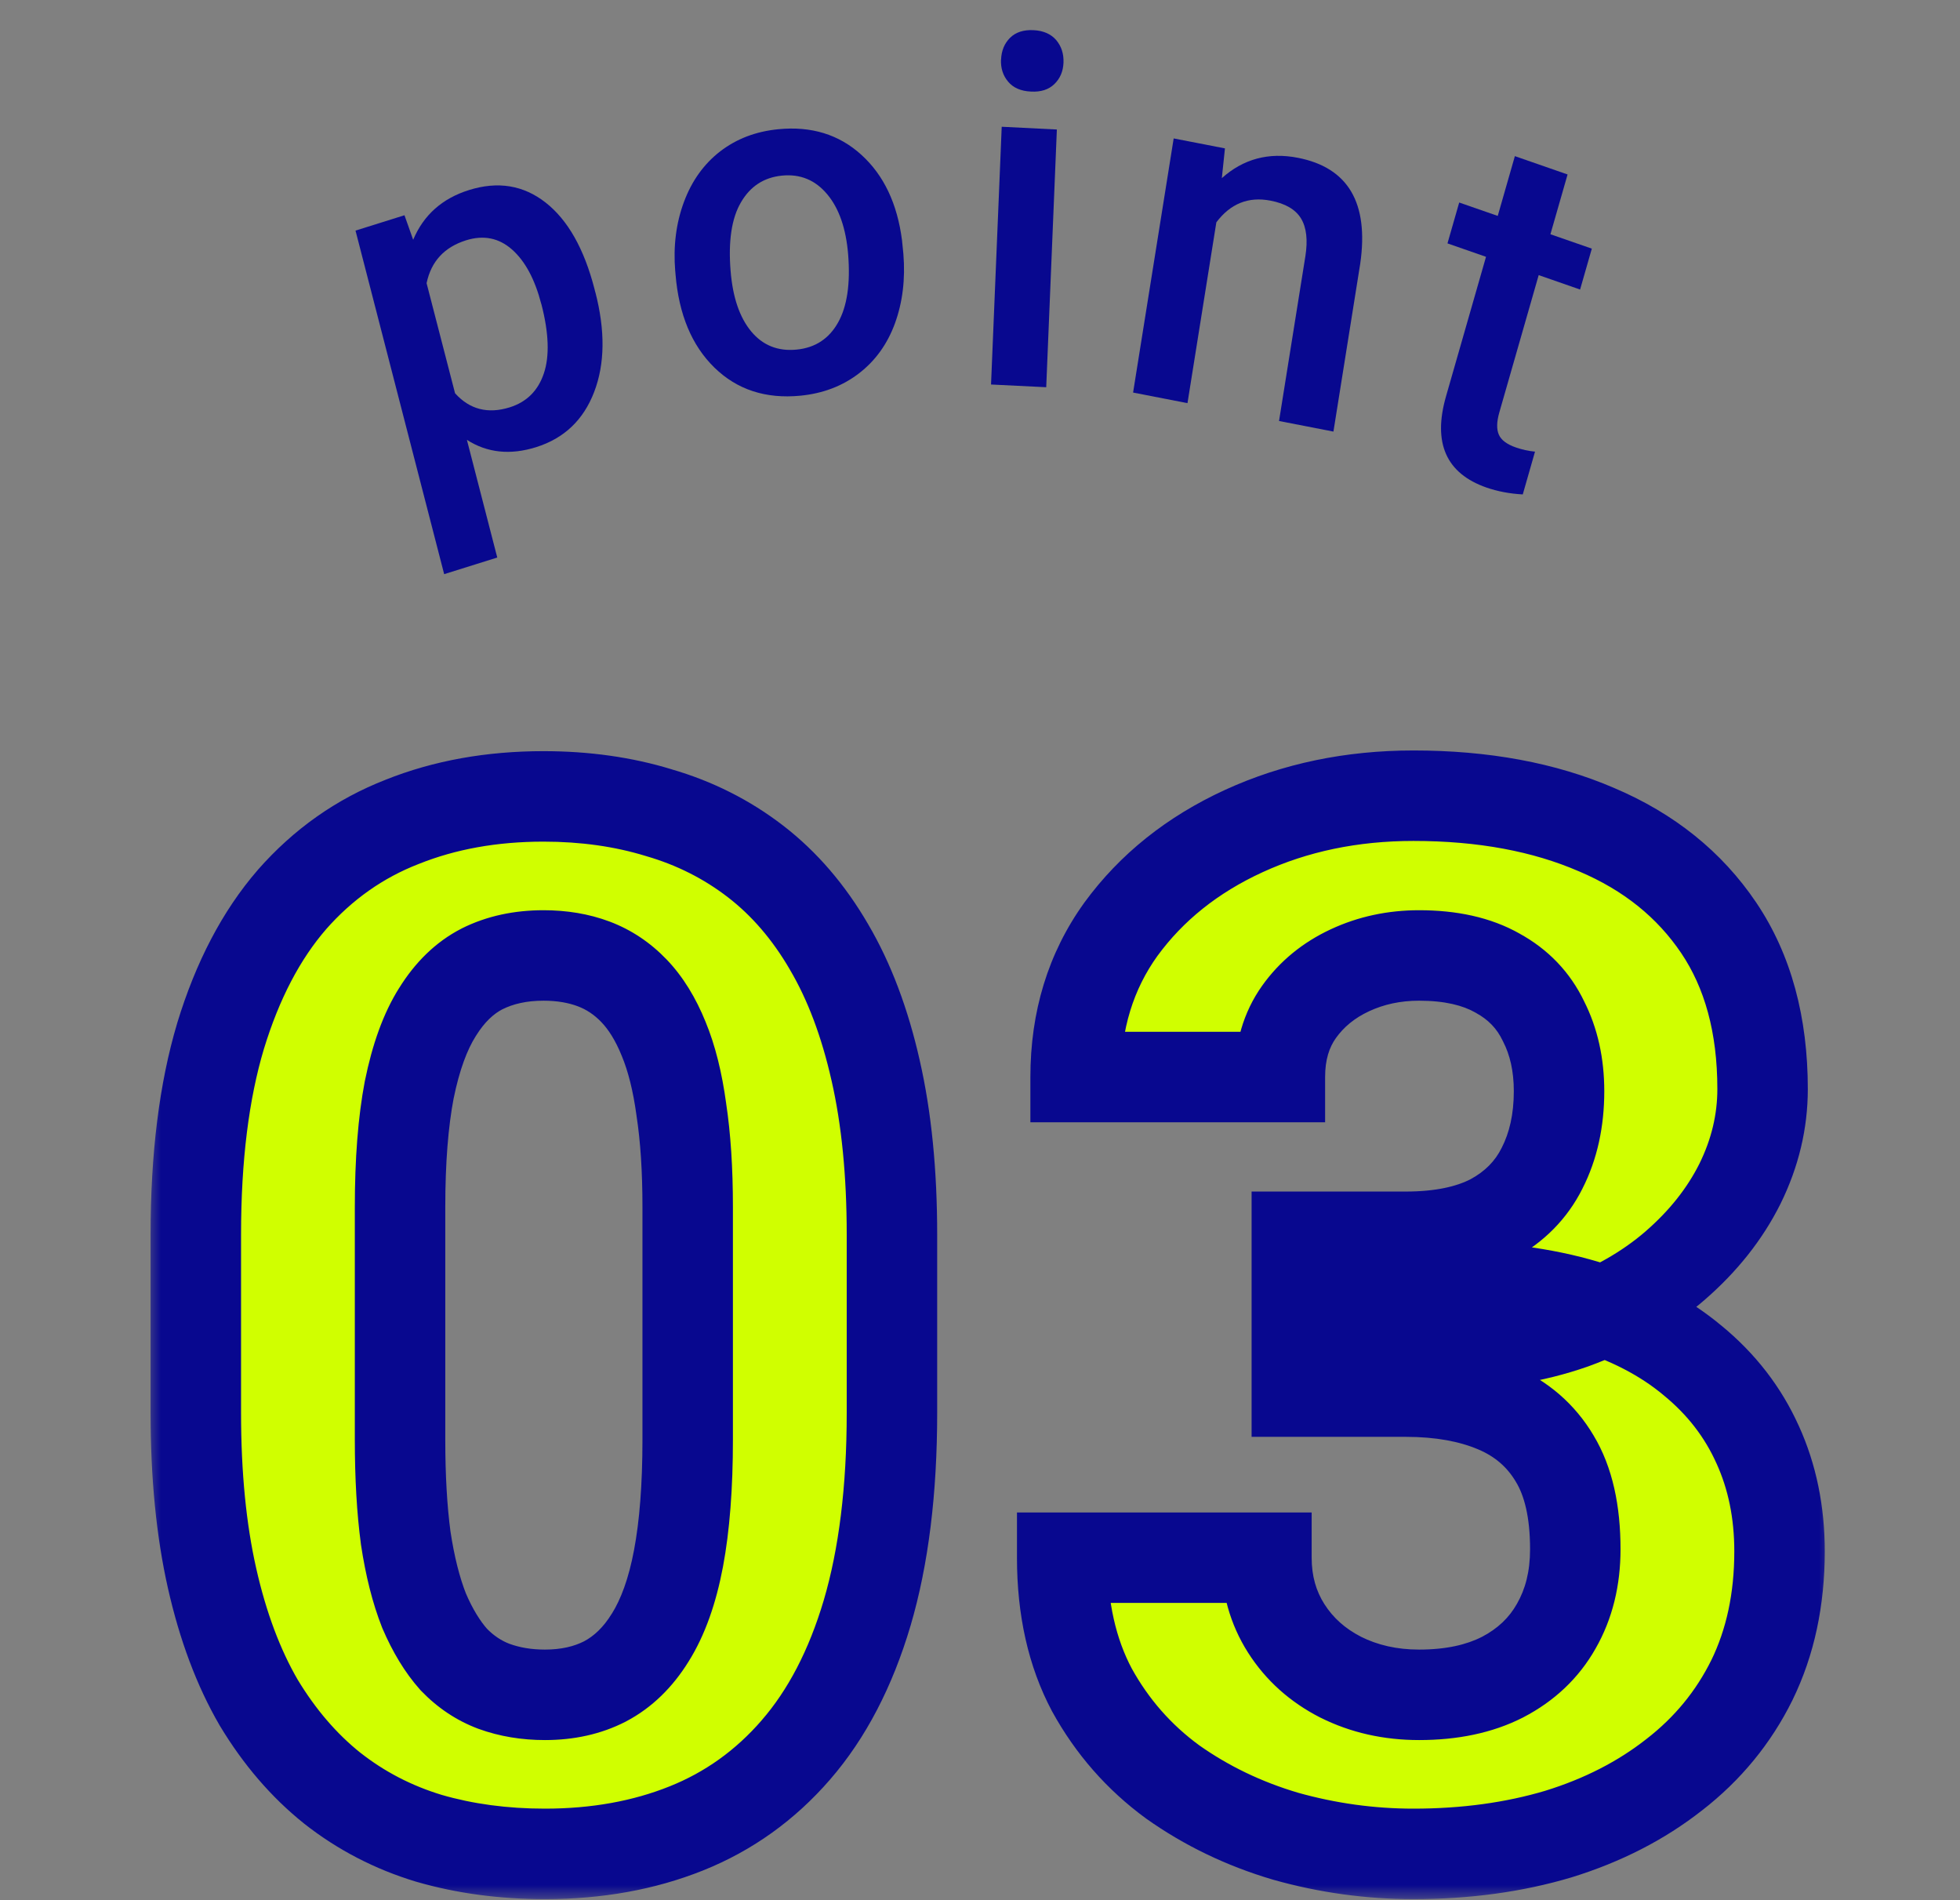
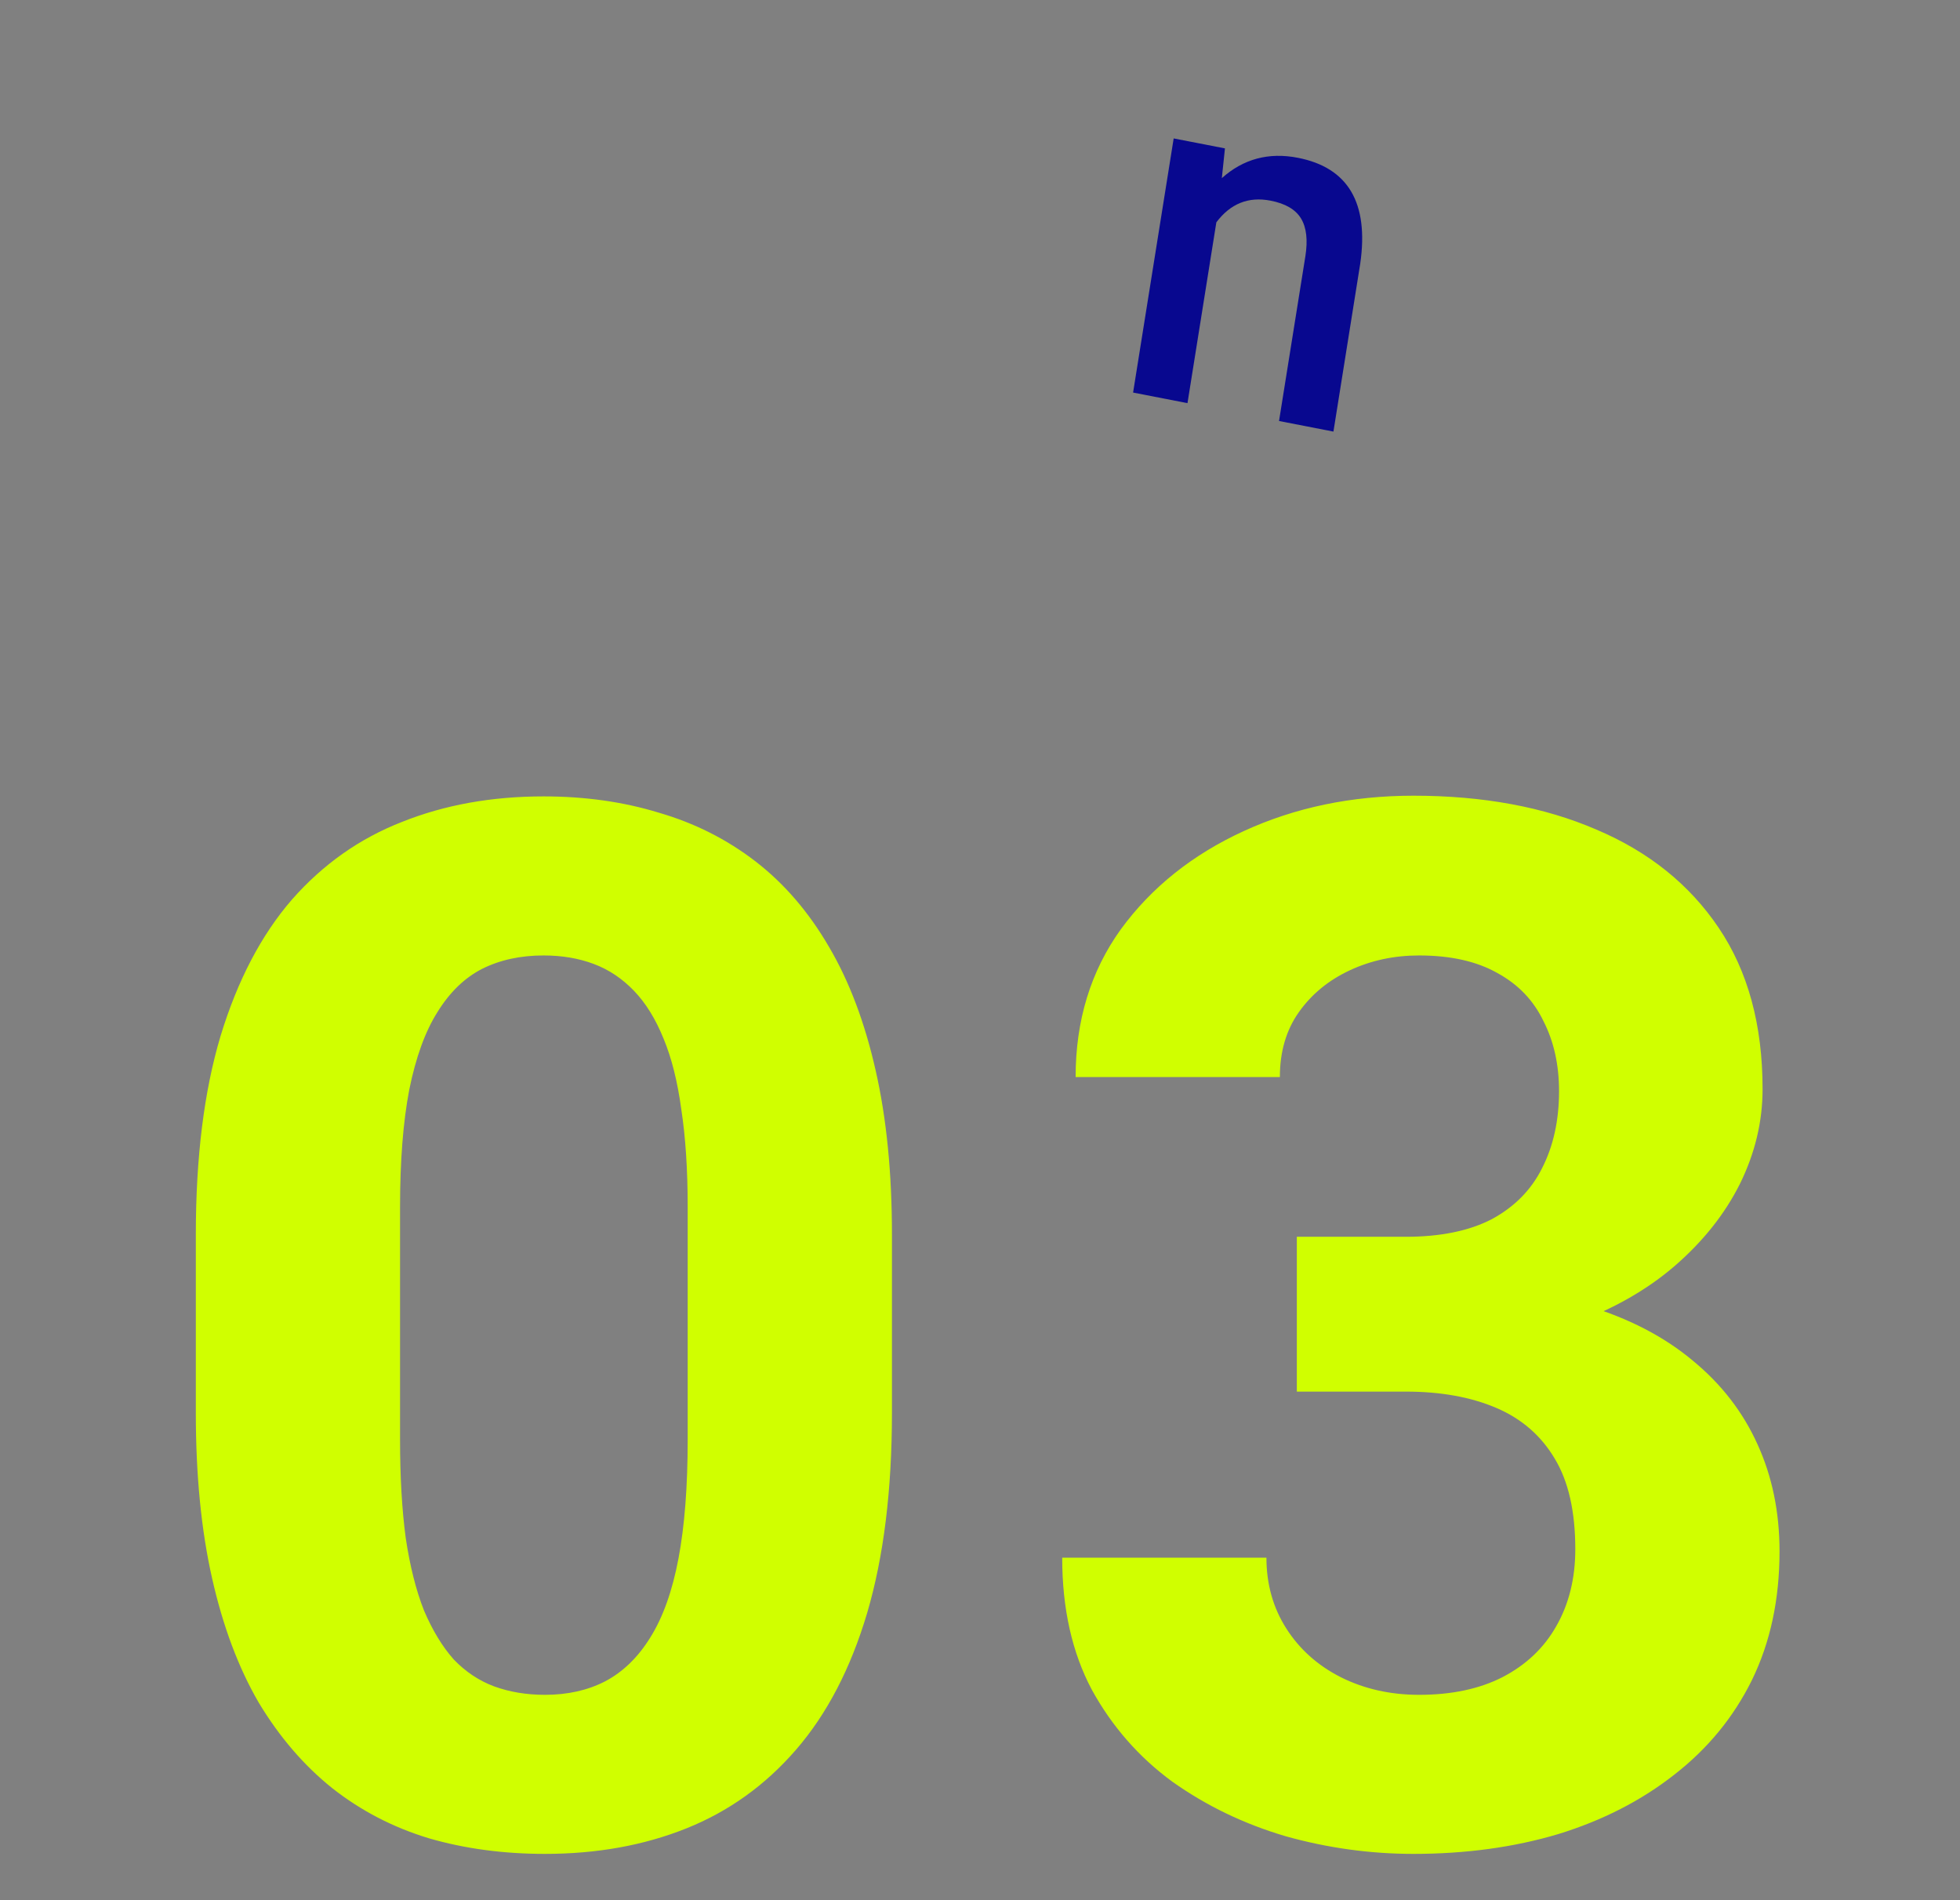
<svg xmlns="http://www.w3.org/2000/svg" width="65" height="63" viewBox="0 0 65 63" fill="none">
  <rect x="0" y="0" width="65" height="63" fill="#808080" stroke="none" />
-   <path d="M19.745 9.691C20.073 10.963 20.061 12.065 19.705 12.995C19.349 13.925 18.707 14.535 17.781 14.826C16.92 15.096 16.156 15.015 15.484 14.584L16.491 18.486L14.73 19.037L11.79 7.646L13.414 7.137L13.702 7.95C14.048 7.129 14.666 6.579 15.555 6.301C16.512 6.002 17.359 6.14 18.094 6.716C18.83 7.293 19.37 8.246 19.714 9.576L19.742 9.691H19.745ZM17.951 10.08C17.738 9.259 17.415 8.657 16.979 8.272C16.543 7.888 16.036 7.787 15.456 7.968C14.737 8.194 14.298 8.667 14.147 9.389L15.091 13.039C15.574 13.576 16.18 13.732 16.904 13.506C17.465 13.33 17.842 12.956 18.035 12.384C18.229 11.813 18.203 11.041 17.953 10.08H17.951Z" fill="#08088F" />
-   <path d="M22.393 8.997C22.324 8.164 22.421 7.395 22.683 6.693C22.944 5.992 23.345 5.436 23.885 5.018C24.427 4.602 25.066 4.358 25.809 4.285C26.905 4.176 27.825 4.459 28.568 5.135C29.31 5.81 29.758 6.753 29.914 7.971L29.959 8.418C30.027 9.257 29.933 10.023 29.681 10.717C29.428 11.411 29.027 11.964 28.483 12.382C27.938 12.8 27.292 13.047 26.542 13.12C25.396 13.231 24.446 12.922 23.694 12.19C22.942 11.457 22.511 10.424 22.402 9.091L22.395 8.997H22.393ZM24.229 8.982C24.3 9.86 24.529 10.527 24.913 10.99C25.297 11.452 25.8 11.652 26.415 11.592C27.03 11.533 27.49 11.234 27.792 10.696C28.094 10.159 28.205 9.405 28.127 8.434C28.056 7.574 27.825 6.906 27.431 6.439C27.038 5.969 26.538 5.763 25.932 5.823C25.335 5.883 24.883 6.176 24.574 6.706C24.262 7.236 24.149 7.995 24.229 8.982Z" fill="#08088F" />
-   <path d="M34.696 12.839L32.866 12.749L33.22 4.203L35.049 4.294L34.696 12.839ZM33.199 1.977C33.21 1.683 33.309 1.441 33.496 1.254C33.682 1.07 33.941 0.984 34.271 1C34.601 1.015 34.854 1.127 35.028 1.33C35.2 1.535 35.28 1.784 35.269 2.078C35.257 2.369 35.156 2.603 34.967 2.787C34.778 2.971 34.519 3.055 34.186 3.036C33.856 3.021 33.604 2.912 33.434 2.709C33.264 2.509 33.184 2.262 33.196 1.974L33.199 1.977Z" fill="#08088F" />
  <path d="M40.623 4.922L40.52 5.907C41.234 5.268 42.073 5.044 43.038 5.231C44.709 5.556 45.4 6.725 45.11 8.741L44.221 14.31L42.417 13.959L43.29 8.499C43.375 7.964 43.328 7.546 43.148 7.247C42.969 6.948 42.63 6.748 42.13 6.652C41.404 6.512 40.805 6.751 40.338 7.372L39.381 13.367L37.577 13.016L38.923 4.59L40.623 4.92V4.922Z" fill="#08088F" />
-   <path d="M51.986 5.785L51.417 7.767L52.79 8.244L52.401 9.6L51.028 9.122L49.722 13.676C49.633 13.988 49.628 14.232 49.706 14.411C49.783 14.59 49.972 14.733 50.274 14.837C50.474 14.907 50.686 14.954 50.906 14.975L50.5 16.393C50.069 16.37 49.67 16.294 49.3 16.167C47.958 15.699 47.51 14.689 47.956 13.136L49.281 8.515L48.003 8.07L48.392 6.715L49.67 7.159L50.238 5.177L51.986 5.785Z" fill="#08088F" />
  <mask id="path-6-outside-1_12923_10320" maskUnits="userSpaceOnUse" x="4.836" y="24" width="56" height="39" fill="black">
    <rect fill="white" x="4.836" y="24" width="56" height="39" />
-     <path d="M29.58 40.938V46.844C29.58 49.406 29.306 51.617 28.759 53.477C28.212 55.32 27.423 56.836 26.392 58.023C25.376 59.195 24.166 60.062 22.759 60.625C21.353 61.188 19.791 61.469 18.072 61.469C16.697 61.469 15.415 61.297 14.228 60.953C13.04 60.594 11.97 60.039 11.017 59.289C10.08 58.539 9.267 57.594 8.58 56.453C7.908 55.297 7.392 53.922 7.033 52.328C6.673 50.734 6.494 48.906 6.494 46.844V40.938C6.494 38.375 6.767 36.18 7.314 34.352C7.876 32.508 8.665 31 9.681 29.828C10.712 28.656 11.931 27.797 13.337 27.25C14.744 26.688 16.306 26.406 18.025 26.406C19.4 26.406 20.673 26.586 21.845 26.945C23.033 27.289 24.103 27.828 25.056 28.562C26.009 29.297 26.822 30.242 27.494 31.398C28.166 32.539 28.681 33.906 29.041 35.5C29.4 37.078 29.58 38.891 29.58 40.938ZM22.806 47.734V40.023C22.806 38.789 22.736 37.711 22.595 36.789C22.47 35.867 22.275 35.086 22.009 34.445C21.744 33.789 21.416 33.258 21.025 32.852C20.634 32.445 20.189 32.148 19.689 31.961C19.189 31.773 18.634 31.68 18.025 31.68C17.259 31.68 16.58 31.828 15.986 32.125C15.408 32.422 14.915 32.898 14.509 33.555C14.103 34.195 13.79 35.055 13.572 36.133C13.369 37.195 13.267 38.492 13.267 40.023V47.734C13.267 48.969 13.33 50.055 13.455 50.992C13.595 51.93 13.798 52.734 14.064 53.406C14.345 54.062 14.673 54.602 15.048 55.023C15.439 55.43 15.884 55.727 16.384 55.914C16.9 56.102 17.462 56.195 18.072 56.195C18.822 56.195 19.486 56.047 20.064 55.75C20.658 55.438 21.158 54.953 21.564 54.297C21.986 53.625 22.298 52.75 22.501 51.672C22.705 50.594 22.806 49.281 22.806 47.734ZM43.007 41.008H46.617C47.773 41.008 48.726 40.812 49.476 40.422C50.226 40.016 50.781 39.453 51.14 38.734C51.515 38 51.703 37.148 51.703 36.18C51.703 35.305 51.531 34.531 51.187 33.859C50.859 33.172 50.351 32.641 49.664 32.266C48.976 31.875 48.109 31.68 47.062 31.68C46.234 31.68 45.468 31.844 44.765 32.172C44.062 32.5 43.499 32.961 43.078 33.555C42.656 34.148 42.445 34.867 42.445 35.711H35.671C35.671 33.836 36.171 32.203 37.171 30.812C38.187 29.422 39.546 28.336 41.249 27.555C42.953 26.773 44.828 26.383 46.874 26.383C49.187 26.383 51.211 26.758 52.945 27.508C54.679 28.242 56.031 29.328 56.999 30.766C57.968 32.203 58.453 33.984 58.453 36.109C58.453 37.188 58.203 38.234 57.703 39.25C57.203 40.25 56.484 41.156 55.546 41.969C54.624 42.766 53.499 43.406 52.171 43.891C50.843 44.359 49.351 44.594 47.695 44.594H43.007V41.008ZM43.007 46.141V42.648H47.695C49.554 42.648 51.187 42.859 52.593 43.281C53.999 43.703 55.179 44.312 56.132 45.109C57.086 45.891 57.804 46.82 58.289 47.898C58.773 48.961 59.015 50.141 59.015 51.438C59.015 53.031 58.711 54.453 58.101 55.703C57.492 56.938 56.632 57.984 55.523 58.844C54.429 59.703 53.148 60.359 51.679 60.812C50.211 61.25 48.609 61.469 46.874 61.469C45.437 61.469 44.023 61.273 42.632 60.883C41.257 60.477 40.007 59.875 38.882 59.078C37.773 58.266 36.882 57.25 36.211 56.031C35.554 54.797 35.226 53.336 35.226 51.648H41.999C41.999 52.523 42.218 53.305 42.656 53.992C43.093 54.68 43.695 55.219 44.461 55.609C45.242 56 46.109 56.195 47.062 56.195C48.14 56.195 49.062 56 49.828 55.609C50.609 55.203 51.203 54.641 51.609 53.922C52.031 53.188 52.242 52.336 52.242 51.367C52.242 50.117 52.015 49.117 51.562 48.367C51.109 47.602 50.461 47.039 49.617 46.68C48.773 46.32 47.773 46.141 46.617 46.141H43.007Z" />
+     <path d="M29.58 40.938V46.844C29.58 49.406 29.306 51.617 28.759 53.477C28.212 55.32 27.423 56.836 26.392 58.023C25.376 59.195 24.166 60.062 22.759 60.625C21.353 61.188 19.791 61.469 18.072 61.469C16.697 61.469 15.415 61.297 14.228 60.953C13.04 60.594 11.97 60.039 11.017 59.289C10.08 58.539 9.267 57.594 8.58 56.453C7.908 55.297 7.392 53.922 7.033 52.328C6.673 50.734 6.494 48.906 6.494 46.844V40.938C6.494 38.375 6.767 36.18 7.314 34.352C7.876 32.508 8.665 31 9.681 29.828C10.712 28.656 11.931 27.797 13.337 27.25C14.744 26.688 16.306 26.406 18.025 26.406C19.4 26.406 20.673 26.586 21.845 26.945C23.033 27.289 24.103 27.828 25.056 28.562C26.009 29.297 26.822 30.242 27.494 31.398C28.166 32.539 28.681 33.906 29.041 35.5C29.4 37.078 29.58 38.891 29.58 40.938ZM22.806 47.734V40.023C22.806 38.789 22.736 37.711 22.595 36.789C22.47 35.867 22.275 35.086 22.009 34.445C21.744 33.789 21.416 33.258 21.025 32.852C20.634 32.445 20.189 32.148 19.689 31.961C19.189 31.773 18.634 31.68 18.025 31.68C15.408 32.422 14.915 32.898 14.509 33.555C14.103 34.195 13.79 35.055 13.572 36.133C13.369 37.195 13.267 38.492 13.267 40.023V47.734C13.267 48.969 13.33 50.055 13.455 50.992C13.595 51.93 13.798 52.734 14.064 53.406C14.345 54.062 14.673 54.602 15.048 55.023C15.439 55.43 15.884 55.727 16.384 55.914C16.9 56.102 17.462 56.195 18.072 56.195C18.822 56.195 19.486 56.047 20.064 55.75C20.658 55.438 21.158 54.953 21.564 54.297C21.986 53.625 22.298 52.75 22.501 51.672C22.705 50.594 22.806 49.281 22.806 47.734ZM43.007 41.008H46.617C47.773 41.008 48.726 40.812 49.476 40.422C50.226 40.016 50.781 39.453 51.14 38.734C51.515 38 51.703 37.148 51.703 36.18C51.703 35.305 51.531 34.531 51.187 33.859C50.859 33.172 50.351 32.641 49.664 32.266C48.976 31.875 48.109 31.68 47.062 31.68C46.234 31.68 45.468 31.844 44.765 32.172C44.062 32.5 43.499 32.961 43.078 33.555C42.656 34.148 42.445 34.867 42.445 35.711H35.671C35.671 33.836 36.171 32.203 37.171 30.812C38.187 29.422 39.546 28.336 41.249 27.555C42.953 26.773 44.828 26.383 46.874 26.383C49.187 26.383 51.211 26.758 52.945 27.508C54.679 28.242 56.031 29.328 56.999 30.766C57.968 32.203 58.453 33.984 58.453 36.109C58.453 37.188 58.203 38.234 57.703 39.25C57.203 40.25 56.484 41.156 55.546 41.969C54.624 42.766 53.499 43.406 52.171 43.891C50.843 44.359 49.351 44.594 47.695 44.594H43.007V41.008ZM43.007 46.141V42.648H47.695C49.554 42.648 51.187 42.859 52.593 43.281C53.999 43.703 55.179 44.312 56.132 45.109C57.086 45.891 57.804 46.82 58.289 47.898C58.773 48.961 59.015 50.141 59.015 51.438C59.015 53.031 58.711 54.453 58.101 55.703C57.492 56.938 56.632 57.984 55.523 58.844C54.429 59.703 53.148 60.359 51.679 60.812C50.211 61.25 48.609 61.469 46.874 61.469C45.437 61.469 44.023 61.273 42.632 60.883C41.257 60.477 40.007 59.875 38.882 59.078C37.773 58.266 36.882 57.25 36.211 56.031C35.554 54.797 35.226 53.336 35.226 51.648H41.999C41.999 52.523 42.218 53.305 42.656 53.992C43.093 54.68 43.695 55.219 44.461 55.609C45.242 56 46.109 56.195 47.062 56.195C48.14 56.195 49.062 56 49.828 55.609C50.609 55.203 51.203 54.641 51.609 53.922C52.031 53.188 52.242 52.336 52.242 51.367C52.242 50.117 52.015 49.117 51.562 48.367C51.109 47.602 50.461 47.039 49.617 46.68C48.773 46.32 47.773 46.141 46.617 46.141H43.007Z" />
  </mask>
  <path d="M29.58 40.938V46.844C29.58 49.406 29.306 51.617 28.759 53.477C28.212 55.32 27.423 56.836 26.392 58.023C25.376 59.195 24.166 60.062 22.759 60.625C21.353 61.188 19.791 61.469 18.072 61.469C16.697 61.469 15.415 61.297 14.228 60.953C13.04 60.594 11.97 60.039 11.017 59.289C10.08 58.539 9.267 57.594 8.58 56.453C7.908 55.297 7.392 53.922 7.033 52.328C6.673 50.734 6.494 48.906 6.494 46.844V40.938C6.494 38.375 6.767 36.18 7.314 34.352C7.876 32.508 8.665 31 9.681 29.828C10.712 28.656 11.931 27.797 13.337 27.25C14.744 26.688 16.306 26.406 18.025 26.406C19.4 26.406 20.673 26.586 21.845 26.945C23.033 27.289 24.103 27.828 25.056 28.562C26.009 29.297 26.822 30.242 27.494 31.398C28.166 32.539 28.681 33.906 29.041 35.5C29.4 37.078 29.58 38.891 29.58 40.938ZM22.806 47.734V40.023C22.806 38.789 22.736 37.711 22.595 36.789C22.47 35.867 22.275 35.086 22.009 34.445C21.744 33.789 21.416 33.258 21.025 32.852C20.634 32.445 20.189 32.148 19.689 31.961C19.189 31.773 18.634 31.68 18.025 31.68C17.259 31.68 16.58 31.828 15.986 32.125C15.408 32.422 14.915 32.898 14.509 33.555C14.103 34.195 13.79 35.055 13.572 36.133C13.369 37.195 13.267 38.492 13.267 40.023V47.734C13.267 48.969 13.33 50.055 13.455 50.992C13.595 51.93 13.798 52.734 14.064 53.406C14.345 54.062 14.673 54.602 15.048 55.023C15.439 55.43 15.884 55.727 16.384 55.914C16.9 56.102 17.462 56.195 18.072 56.195C18.822 56.195 19.486 56.047 20.064 55.75C20.658 55.438 21.158 54.953 21.564 54.297C21.986 53.625 22.298 52.75 22.501 51.672C22.705 50.594 22.806 49.281 22.806 47.734ZM43.007 41.008H46.617C47.773 41.008 48.726 40.812 49.476 40.422C50.226 40.016 50.781 39.453 51.14 38.734C51.515 38 51.703 37.148 51.703 36.18C51.703 35.305 51.531 34.531 51.187 33.859C50.859 33.172 50.351 32.641 49.664 32.266C48.976 31.875 48.109 31.68 47.062 31.68C46.234 31.68 45.468 31.844 44.765 32.172C44.062 32.5 43.499 32.961 43.078 33.555C42.656 34.148 42.445 34.867 42.445 35.711H35.671C35.671 33.836 36.171 32.203 37.171 30.812C38.187 29.422 39.546 28.336 41.249 27.555C42.953 26.773 44.828 26.383 46.874 26.383C49.187 26.383 51.211 26.758 52.945 27.508C54.679 28.242 56.031 29.328 56.999 30.766C57.968 32.203 58.453 33.984 58.453 36.109C58.453 37.188 58.203 38.234 57.703 39.25C57.203 40.25 56.484 41.156 55.546 41.969C54.624 42.766 53.499 43.406 52.171 43.891C50.843 44.359 49.351 44.594 47.695 44.594H43.007V41.008ZM43.007 46.141V42.648H47.695C49.554 42.648 51.187 42.859 52.593 43.281C53.999 43.703 55.179 44.312 56.132 45.109C57.086 45.891 57.804 46.82 58.289 47.898C58.773 48.961 59.015 50.141 59.015 51.438C59.015 53.031 58.711 54.453 58.101 55.703C57.492 56.938 56.632 57.984 55.523 58.844C54.429 59.703 53.148 60.359 51.679 60.812C50.211 61.25 48.609 61.469 46.874 61.469C45.437 61.469 44.023 61.273 42.632 60.883C41.257 60.477 40.007 59.875 38.882 59.078C37.773 58.266 36.882 57.25 36.211 56.031C35.554 54.797 35.226 53.336 35.226 51.648H41.999C41.999 52.523 42.218 53.305 42.656 53.992C43.093 54.68 43.695 55.219 44.461 55.609C45.242 56 46.109 56.195 47.062 56.195C48.14 56.195 49.062 56 49.828 55.609C50.609 55.203 51.203 54.641 51.609 53.922C52.031 53.188 52.242 52.336 52.242 51.367C52.242 50.117 52.015 49.117 51.562 48.367C51.109 47.602 50.461 47.039 49.617 46.68C48.773 46.32 47.773 46.141 46.617 46.141H43.007Z" fill="#D0FF00" />
-   <path d="M28.759 53.477L30.197 53.903L30.198 53.9L28.759 53.477ZM26.392 58.023L25.259 57.04L25.259 57.041L26.392 58.023ZM14.228 60.953L13.793 62.389L13.802 62.391L13.811 62.394L14.228 60.953ZM11.017 59.289L10.08 60.46L10.089 60.468L11.017 59.289ZM8.58 56.453L7.283 57.207L7.289 57.217L7.295 57.227L8.58 56.453ZM7.314 34.352L5.879 33.914L5.877 33.922L7.314 34.352ZM9.681 29.828L8.555 28.837L8.548 28.846L9.681 29.828ZM13.337 27.25L13.881 28.648L13.888 28.645L13.895 28.643L13.337 27.25ZM21.845 26.945L21.405 28.379L21.417 28.383L21.428 28.386L21.845 26.945ZM27.494 31.398L26.197 32.152L26.201 32.16L27.494 31.398ZM29.041 35.5L27.577 35.83L27.578 35.833L29.041 35.5ZM22.595 36.789L21.109 36.991L21.11 37.003L21.112 37.015L22.595 36.789ZM22.009 34.445L20.619 35.008L20.624 35.02L22.009 34.445ZM15.986 32.125L15.315 30.783L15.308 30.787L15.301 30.791L15.986 32.125ZM14.509 33.555L15.776 34.358L15.78 34.351L15.785 34.344L14.509 33.555ZM13.572 36.133L12.102 35.834L12.1 35.843L12.098 35.851L13.572 36.133ZM13.455 50.992L11.968 51.19L11.969 51.203L11.971 51.215L13.455 50.992ZM14.064 53.406L12.669 53.958L12.677 53.977L12.685 53.997L14.064 53.406ZM15.048 55.023L13.927 56.02L13.947 56.042L13.967 56.063L15.048 55.023ZM16.384 55.914L15.858 57.319L15.865 57.321L15.872 57.324L16.384 55.914ZM20.064 55.75L20.749 57.084L20.756 57.081L20.762 57.077L20.064 55.75ZM21.564 54.297L20.294 53.499L20.288 53.507L21.564 54.297ZM29.58 40.938H28.08V46.844H29.58H31.08V40.938H29.58ZM29.58 46.844H28.08C28.08 49.306 27.816 51.367 27.32 53.053L28.759 53.477L30.198 53.9C30.796 51.867 31.08 49.506 31.08 46.844H29.58ZM28.759 53.477L27.321 53.05C26.822 54.733 26.123 56.046 25.259 57.04L26.392 58.023L27.525 59.007C28.724 57.626 29.603 55.907 30.197 53.903L28.759 53.477ZM26.392 58.023L25.259 57.041C24.396 58.037 23.381 58.761 22.202 59.232L22.759 60.625L23.316 62.018C24.95 61.364 26.357 60.354 27.526 59.006L26.392 58.023ZM22.759 60.625L22.202 59.232C20.995 59.715 19.625 59.969 18.072 59.969V61.469V62.969C19.956 62.969 21.711 62.66 23.316 62.018L22.759 60.625ZM18.072 61.469V59.969C16.822 59.969 15.683 59.813 14.645 59.512L14.228 60.953L13.811 62.394C15.148 62.781 16.571 62.969 18.072 62.969V61.469ZM14.228 60.953L14.662 59.517C13.65 59.211 12.747 58.742 11.945 58.11L11.017 59.289L10.089 60.468C11.193 61.336 12.431 61.977 13.793 62.389L14.228 60.953ZM11.017 59.289L11.954 58.118C11.169 57.49 10.47 56.684 9.864 55.679L8.58 56.453L7.295 57.227C8.064 58.503 8.99 59.588 10.08 60.46L11.017 59.289ZM8.58 56.453L9.876 55.7C9.296 54.701 8.829 53.475 8.496 51.998L7.033 52.328L5.569 52.658C5.955 54.369 6.519 55.893 7.283 57.207L8.58 56.453ZM7.033 52.328L8.496 51.998C8.166 50.537 7.994 48.823 7.994 46.844H6.494H4.994C4.994 48.99 5.18 50.932 5.569 52.658L7.033 52.328ZM6.494 46.844H7.994V40.938H6.494H4.994V46.844H6.494ZM6.494 40.938H7.994C7.994 38.474 8.257 36.432 8.751 34.782L7.314 34.352L5.877 33.922C5.277 35.928 4.994 38.276 4.994 40.938H6.494ZM7.314 34.352L8.749 34.789C9.264 33.099 9.965 31.79 10.815 30.811L9.681 29.828L8.548 28.846C7.365 30.21 6.488 31.917 5.879 33.914L7.314 34.352ZM9.681 29.828L10.807 30.819C11.685 29.821 12.707 29.105 13.881 28.648L13.337 27.25L12.794 25.852C11.156 26.489 9.739 27.491 8.555 28.837L9.681 29.828ZM13.337 27.25L13.895 28.643C15.101 28.16 16.471 27.906 18.025 27.906V26.406V24.906C16.141 24.906 14.386 25.215 12.78 25.857L13.337 27.25ZM18.025 26.406V27.906C19.269 27.906 20.392 28.069 21.405 28.379L21.845 26.945L22.285 25.511C20.954 25.103 19.531 24.906 18.025 24.906V26.406ZM21.845 26.945L21.428 28.386C22.44 28.679 23.34 29.134 24.141 29.751L25.056 28.562L25.972 27.374C24.866 26.522 23.625 25.899 22.262 25.505L21.845 26.945ZM25.056 28.562L24.141 29.751C24.923 30.354 25.612 31.145 26.197 32.152L27.494 31.398L28.791 30.645C28.032 29.339 27.095 28.24 25.972 27.374L25.056 28.562ZM27.494 31.398L26.201 32.16C26.778 33.139 27.244 34.354 27.577 35.83L29.041 35.5L30.504 35.17C30.118 33.459 29.553 31.939 28.786 30.637L27.494 31.398ZM29.041 35.5L27.578 35.833C27.907 37.278 28.08 38.975 28.08 40.938H29.58H31.08C31.08 38.806 30.893 36.879 30.503 35.167L29.041 35.5ZM22.806 47.734H24.306V40.023H22.806H21.306V47.734H22.806ZM22.806 40.023H24.306C24.306 38.736 24.233 37.579 24.078 36.563L22.595 36.789L21.112 37.015C21.239 37.843 21.306 38.842 21.306 40.023H22.806ZM22.595 36.789L24.082 36.587C23.945 35.578 23.724 34.664 23.395 33.871L22.009 34.445L20.624 35.02C20.826 35.508 20.996 36.156 21.109 36.991L22.595 36.789ZM22.009 34.445L23.4 33.883C23.08 33.093 22.658 32.386 22.106 31.812L21.025 32.852L19.944 33.891C20.173 34.129 20.407 34.485 20.619 35.008L22.009 34.445ZM21.025 32.852L22.106 31.812C21.569 31.253 20.937 30.827 20.216 30.556L19.689 31.961L19.162 33.365C19.441 33.47 19.7 33.637 19.944 33.891L21.025 32.852ZM19.689 31.961L20.216 30.556C19.525 30.297 18.789 30.18 18.025 30.18V31.68V33.18C18.48 33.18 18.853 33.249 19.162 33.365L19.689 31.961ZM18.025 31.68V30.18C17.062 30.18 16.147 30.367 15.315 30.783L15.986 32.125L16.657 33.467C17.012 33.289 17.456 33.18 18.025 33.18V31.68ZM15.986 32.125L15.301 30.791C14.438 31.234 13.757 31.921 13.234 32.765L14.509 33.555L15.785 34.344C16.075 33.876 16.378 33.61 16.671 33.459L15.986 32.125ZM14.509 33.555L13.242 32.751C12.705 33.599 12.342 34.651 12.102 35.834L13.572 36.133L15.042 36.431C15.239 35.459 15.501 34.791 15.776 34.358L14.509 33.555ZM13.572 36.133L12.098 35.851C11.872 37.036 11.767 38.433 11.767 40.023H13.267H14.767C14.767 38.551 14.865 37.355 15.045 36.414L13.572 36.133ZM13.267 40.023H11.767V47.734H13.267H14.767V40.023H13.267ZM13.267 47.734H11.767C11.767 49.016 11.832 50.171 11.968 51.19L13.455 50.992L14.941 50.794C14.827 49.938 14.767 48.921 14.767 47.734H13.267ZM13.455 50.992L11.971 51.215C12.124 52.232 12.351 53.153 12.669 53.958L14.064 53.406L15.459 52.855C15.246 52.316 15.067 51.627 14.938 50.77L13.455 50.992ZM14.064 53.406L12.685 53.997C13.014 54.764 13.421 55.451 13.927 56.02L15.048 55.023L16.169 54.027C15.926 53.753 15.676 53.361 15.443 52.815L14.064 53.406ZM15.048 55.023L13.967 56.063C14.504 56.622 15.136 57.048 15.858 57.319L16.384 55.914L16.911 54.51C16.632 54.405 16.374 54.238 16.13 53.984L15.048 55.023ZM16.384 55.914L15.872 57.324C16.569 57.577 17.307 57.695 18.072 57.695V56.195V54.695C17.618 54.695 17.231 54.626 16.897 54.504L16.384 55.914ZM18.072 56.195V57.695C19.023 57.695 19.928 57.506 20.749 57.084L20.064 55.75L19.379 54.416C19.043 54.588 18.62 54.695 18.072 54.695V56.195ZM20.064 55.75L20.762 57.077C21.627 56.623 22.314 55.935 22.839 55.086L21.564 54.297L20.288 53.507C20.002 53.971 19.689 54.252 19.365 54.423L20.064 55.75ZM21.564 54.297L22.834 55.094C23.386 54.215 23.75 53.147 23.976 51.95L22.501 51.672L21.027 51.394C20.847 52.353 20.585 53.035 20.294 53.499L21.564 54.297ZM22.501 51.672L23.976 51.95C24.201 50.751 24.306 49.34 24.306 47.734H22.806H21.306C21.306 49.223 21.208 50.436 21.027 51.394L22.501 51.672ZM43.007 41.008V39.508H41.507V41.008H43.007ZM49.476 40.422L50.169 41.752L50.18 41.747L50.191 41.741L49.476 40.422ZM51.14 38.734L49.804 38.052L49.798 38.064L51.14 38.734ZM51.187 33.859L49.833 34.505L49.842 34.524L49.852 34.543L51.187 33.859ZM49.664 32.266L48.923 33.57L48.934 33.576L48.945 33.583L49.664 32.266ZM42.445 35.711V37.211H43.945V35.711H42.445ZM35.671 35.711H34.171V37.211H35.671V35.711ZM37.171 30.812L35.96 29.928L35.954 29.937L37.171 30.812ZM52.945 27.508L52.349 28.885L52.36 28.889L52.945 27.508ZM57.703 39.25L59.044 39.921L59.048 39.913L57.703 39.25ZM55.546 41.969L56.527 43.104L56.529 43.102L55.546 41.969ZM52.171 43.891L52.671 45.305L52.678 45.303L52.685 45.3L52.171 43.891ZM43.007 44.594H41.507V46.094H43.007V44.594ZM43.007 46.141H41.507V47.641H43.007V46.141ZM43.007 42.648V41.148H41.507V42.648H43.007ZM56.132 45.109L55.17 46.26L55.176 46.265L55.181 46.27L56.132 45.109ZM58.289 47.898L56.92 48.513L56.924 48.521L58.289 47.898ZM58.101 55.703L59.446 56.367L59.449 56.36L58.101 55.703ZM55.523 58.844L54.604 57.658L54.596 57.664L55.523 58.844ZM51.679 60.812L52.108 62.25L52.114 62.248L52.121 62.246L51.679 60.812ZM42.632 60.883L42.207 62.321L42.217 62.324L42.227 62.327L42.632 60.883ZM38.882 59.078L37.996 60.288L38.006 60.295L38.015 60.302L38.882 59.078ZM36.211 56.031L34.886 56.735L34.891 56.745L34.897 56.755L36.211 56.031ZM35.226 51.648V50.148H33.726V51.648H35.226ZM41.999 51.648H43.499V50.148H41.999V51.648ZM44.461 55.609L43.779 56.946L43.79 56.951L44.461 55.609ZM49.828 55.609L50.509 56.946L50.52 56.94L49.828 55.609ZM51.609 53.922L50.308 53.175L50.303 53.184L51.609 53.922ZM51.562 48.367L50.271 49.131L50.278 49.143L51.562 48.367ZM43.007 41.008V42.508H46.617V41.008V39.508H43.007V41.008ZM46.617 41.008V42.508C47.93 42.508 49.141 42.288 50.169 41.752L49.476 40.422L48.783 39.092C48.311 39.337 47.616 39.508 46.617 39.508V41.008ZM49.476 40.422L50.191 41.741C51.194 41.197 51.976 40.417 52.482 39.405L51.14 38.734L49.798 38.064C49.586 38.49 49.259 38.834 48.762 39.103L49.476 40.422ZM51.14 38.734L52.476 39.416C52.976 38.437 53.203 37.344 53.203 36.18H51.703H50.203C50.203 36.953 50.054 37.563 49.804 38.052L51.14 38.734ZM51.703 36.18H53.203C53.203 35.105 52.99 34.091 52.522 33.176L51.187 33.859L49.852 34.543C50.071 34.972 50.203 35.504 50.203 36.18H51.703ZM51.187 33.859L52.541 33.213C52.073 32.233 51.338 31.47 50.382 30.949L49.664 32.266L48.945 33.583C49.364 33.811 49.645 34.111 49.833 34.505L51.187 33.859ZM49.664 32.266L50.405 30.961C49.43 30.407 48.287 30.18 47.062 30.18V31.68V33.18C47.931 33.18 48.523 33.343 48.923 33.57L49.664 32.266ZM47.062 31.68V30.18C46.03 30.18 45.046 30.386 44.131 30.813L44.765 32.172L45.4 33.531C45.891 33.302 46.438 33.18 47.062 33.18V31.68ZM44.765 32.172L44.131 30.813C43.208 31.243 42.437 31.867 41.855 32.686L43.078 33.555L44.3 34.423C44.562 34.055 44.916 33.757 45.4 33.531L44.765 32.172ZM43.078 33.555L41.855 32.686C41.225 33.572 40.945 34.607 40.945 35.711H42.445H43.945C43.945 35.128 44.086 34.725 44.3 34.423L43.078 33.555ZM42.445 35.711V34.211H35.671V35.711V37.211H42.445V35.711ZM35.671 35.711H37.171C37.171 34.119 37.59 32.799 38.389 31.688L37.171 30.812L35.954 29.937C34.753 31.607 34.171 33.553 34.171 35.711H35.671ZM37.171 30.812L38.383 31.697C39.234 30.532 40.384 29.602 41.875 28.918L41.249 27.555L40.624 26.191C38.709 27.07 37.14 28.312 35.96 29.928L37.171 30.812ZM41.249 27.555L41.875 28.918C43.364 28.235 45.023 27.883 46.874 27.883V26.383V24.883C44.632 24.883 42.541 25.312 40.624 26.191L41.249 27.555ZM46.874 26.383V27.883C49.027 27.883 50.84 28.232 52.349 28.885L52.945 27.508L53.54 26.131C51.581 25.284 49.347 24.883 46.874 24.883V26.383ZM52.945 27.508L52.36 28.889C53.851 29.52 54.963 30.428 55.756 31.604L56.999 30.766L58.243 29.927C57.098 28.228 55.508 26.964 53.53 26.127L52.945 27.508ZM56.999 30.766L55.756 31.604C56.523 32.743 56.953 34.215 56.953 36.109H58.453H59.953C59.953 33.754 59.413 31.664 58.243 29.927L56.999 30.766ZM58.453 36.109H56.953C56.953 36.946 56.761 37.767 56.357 38.587L57.703 39.25L59.048 39.913C59.645 38.701 59.953 37.429 59.953 36.109H58.453ZM57.703 39.25L56.361 38.579C55.958 39.385 55.369 40.138 54.564 40.835L55.546 41.969L56.529 43.102C57.599 42.175 58.447 41.115 59.044 39.921L57.703 39.25ZM55.546 41.969L54.566 40.834C53.801 41.494 52.842 42.05 51.657 42.481L52.171 43.891L52.685 45.3C54.158 44.763 55.448 44.037 56.527 43.104L55.546 41.969ZM52.171 43.891L51.672 42.476C50.53 42.879 49.21 43.094 47.695 43.094V44.594V46.094C49.492 46.094 51.157 45.839 52.671 45.305L52.171 43.891ZM47.695 44.594V43.094H43.007V44.594V46.094H47.695V44.594ZM43.007 44.594H44.507V41.008H43.007H41.507V44.594H43.007ZM43.007 46.141H44.507V42.648H43.007H41.507V46.141H43.007ZM43.007 42.648V44.148H47.695V42.648V41.148H43.007V42.648ZM47.695 42.648V44.148C49.445 44.148 50.927 44.347 52.162 44.718L52.593 43.281L53.024 41.844C51.447 41.371 49.663 41.148 47.695 41.148V42.648ZM52.593 43.281L52.162 44.718C53.409 45.092 54.399 45.615 55.17 46.26L56.132 45.109L57.094 43.959C55.96 43.01 54.59 42.314 53.024 41.844L52.593 43.281ZM56.132 45.109L55.181 46.27C55.963 46.91 56.535 47.656 56.92 48.513L58.289 47.898L59.657 47.284C59.073 45.985 58.208 44.871 57.083 43.949L56.132 45.109ZM58.289 47.898L56.924 48.521C57.31 49.367 57.515 50.331 57.515 51.438H59.015H60.515C60.515 49.95 60.236 48.555 59.654 47.276L58.289 47.898ZM59.015 51.438H57.515C57.515 52.837 57.249 54.029 56.753 55.046L58.101 55.703L59.449 56.36C60.172 54.878 60.515 53.226 60.515 51.438H59.015ZM58.101 55.703L56.756 55.039C56.249 56.065 55.538 56.935 54.604 57.658L55.523 58.844L56.442 60.03C57.727 59.034 58.734 57.81 59.446 56.367L58.101 55.703ZM55.523 58.844L54.596 57.664C53.661 58.399 52.548 58.975 51.237 59.379L51.679 60.812L52.121 62.246C53.748 61.744 55.197 61.008 56.45 60.023L55.523 58.844ZM51.679 60.812L51.251 59.375C49.938 59.766 48.483 59.969 46.874 59.969V61.469V62.969C48.735 62.969 50.483 62.734 52.108 62.25L51.679 60.812ZM46.874 61.469V59.969C45.575 59.969 44.297 59.792 43.038 59.439L42.632 60.883L42.227 62.327C43.749 62.755 45.299 62.969 46.874 62.969V61.469ZM42.632 60.883L43.057 59.444C41.834 59.083 40.734 58.552 39.749 57.854L38.882 59.078L38.015 60.302C39.28 61.198 40.681 61.87 42.207 62.321L42.632 60.883ZM38.882 59.078L39.769 57.868C38.838 57.186 38.092 56.337 37.524 55.307L36.211 56.031L34.897 56.755C35.673 58.163 36.708 59.345 37.996 60.288L38.882 59.078ZM36.211 56.031L37.535 55.327C37.016 54.35 36.726 53.141 36.726 51.648H35.226H33.726C33.726 53.531 34.093 55.244 34.886 56.735L36.211 56.031ZM35.226 51.648V53.148H41.999V51.648V50.148H35.226V51.648ZM41.999 51.648H40.499C40.499 52.787 40.788 53.851 41.39 54.797L42.656 53.992L43.921 53.187C43.648 52.758 43.499 52.26 43.499 51.648H41.999ZM42.656 53.992L41.39 54.797C41.98 55.723 42.788 56.44 43.779 56.946L44.461 55.609L45.142 54.273C44.602 53.997 44.207 53.636 43.921 53.187L42.656 53.992ZM44.461 55.609L43.79 56.951C44.798 57.455 45.898 57.695 47.062 57.695V56.195V54.695C46.32 54.695 45.686 54.545 45.131 54.268L44.461 55.609ZM47.062 56.195V57.695C48.318 57.695 49.486 57.468 50.509 56.946L49.828 55.609L49.146 54.273C48.638 54.532 47.962 54.695 47.062 54.695V56.195ZM49.828 55.609L50.52 56.94C51.541 56.409 52.356 55.649 52.915 54.66L51.609 53.922L50.303 53.184C50.049 53.633 49.677 53.997 49.136 54.279L49.828 55.609ZM51.609 53.922L52.91 54.669C53.48 53.676 53.742 52.56 53.742 51.367H52.242H50.742C50.742 52.112 50.582 52.699 50.308 53.175L51.609 53.922ZM52.242 51.367H53.742C53.742 49.954 53.488 48.655 52.846 47.592L51.562 48.367L50.278 49.143C50.542 49.58 50.742 50.28 50.742 51.367H52.242ZM51.562 48.367L52.853 47.603C52.232 46.554 51.333 45.78 50.205 45.3L49.617 46.68L49.029 48.06C49.588 48.298 49.986 48.65 50.271 49.131L51.562 48.367ZM49.617 46.68L50.205 45.3C49.133 44.843 47.924 44.641 46.617 44.641V46.141V47.641C47.622 47.641 48.413 47.797 49.029 48.06L49.617 46.68ZM46.617 46.141V44.641H43.007V46.141V47.641H46.617V46.141Z" fill="#08088F" mask="url(#path-6-outside-1_12923_10320)" />
</svg>